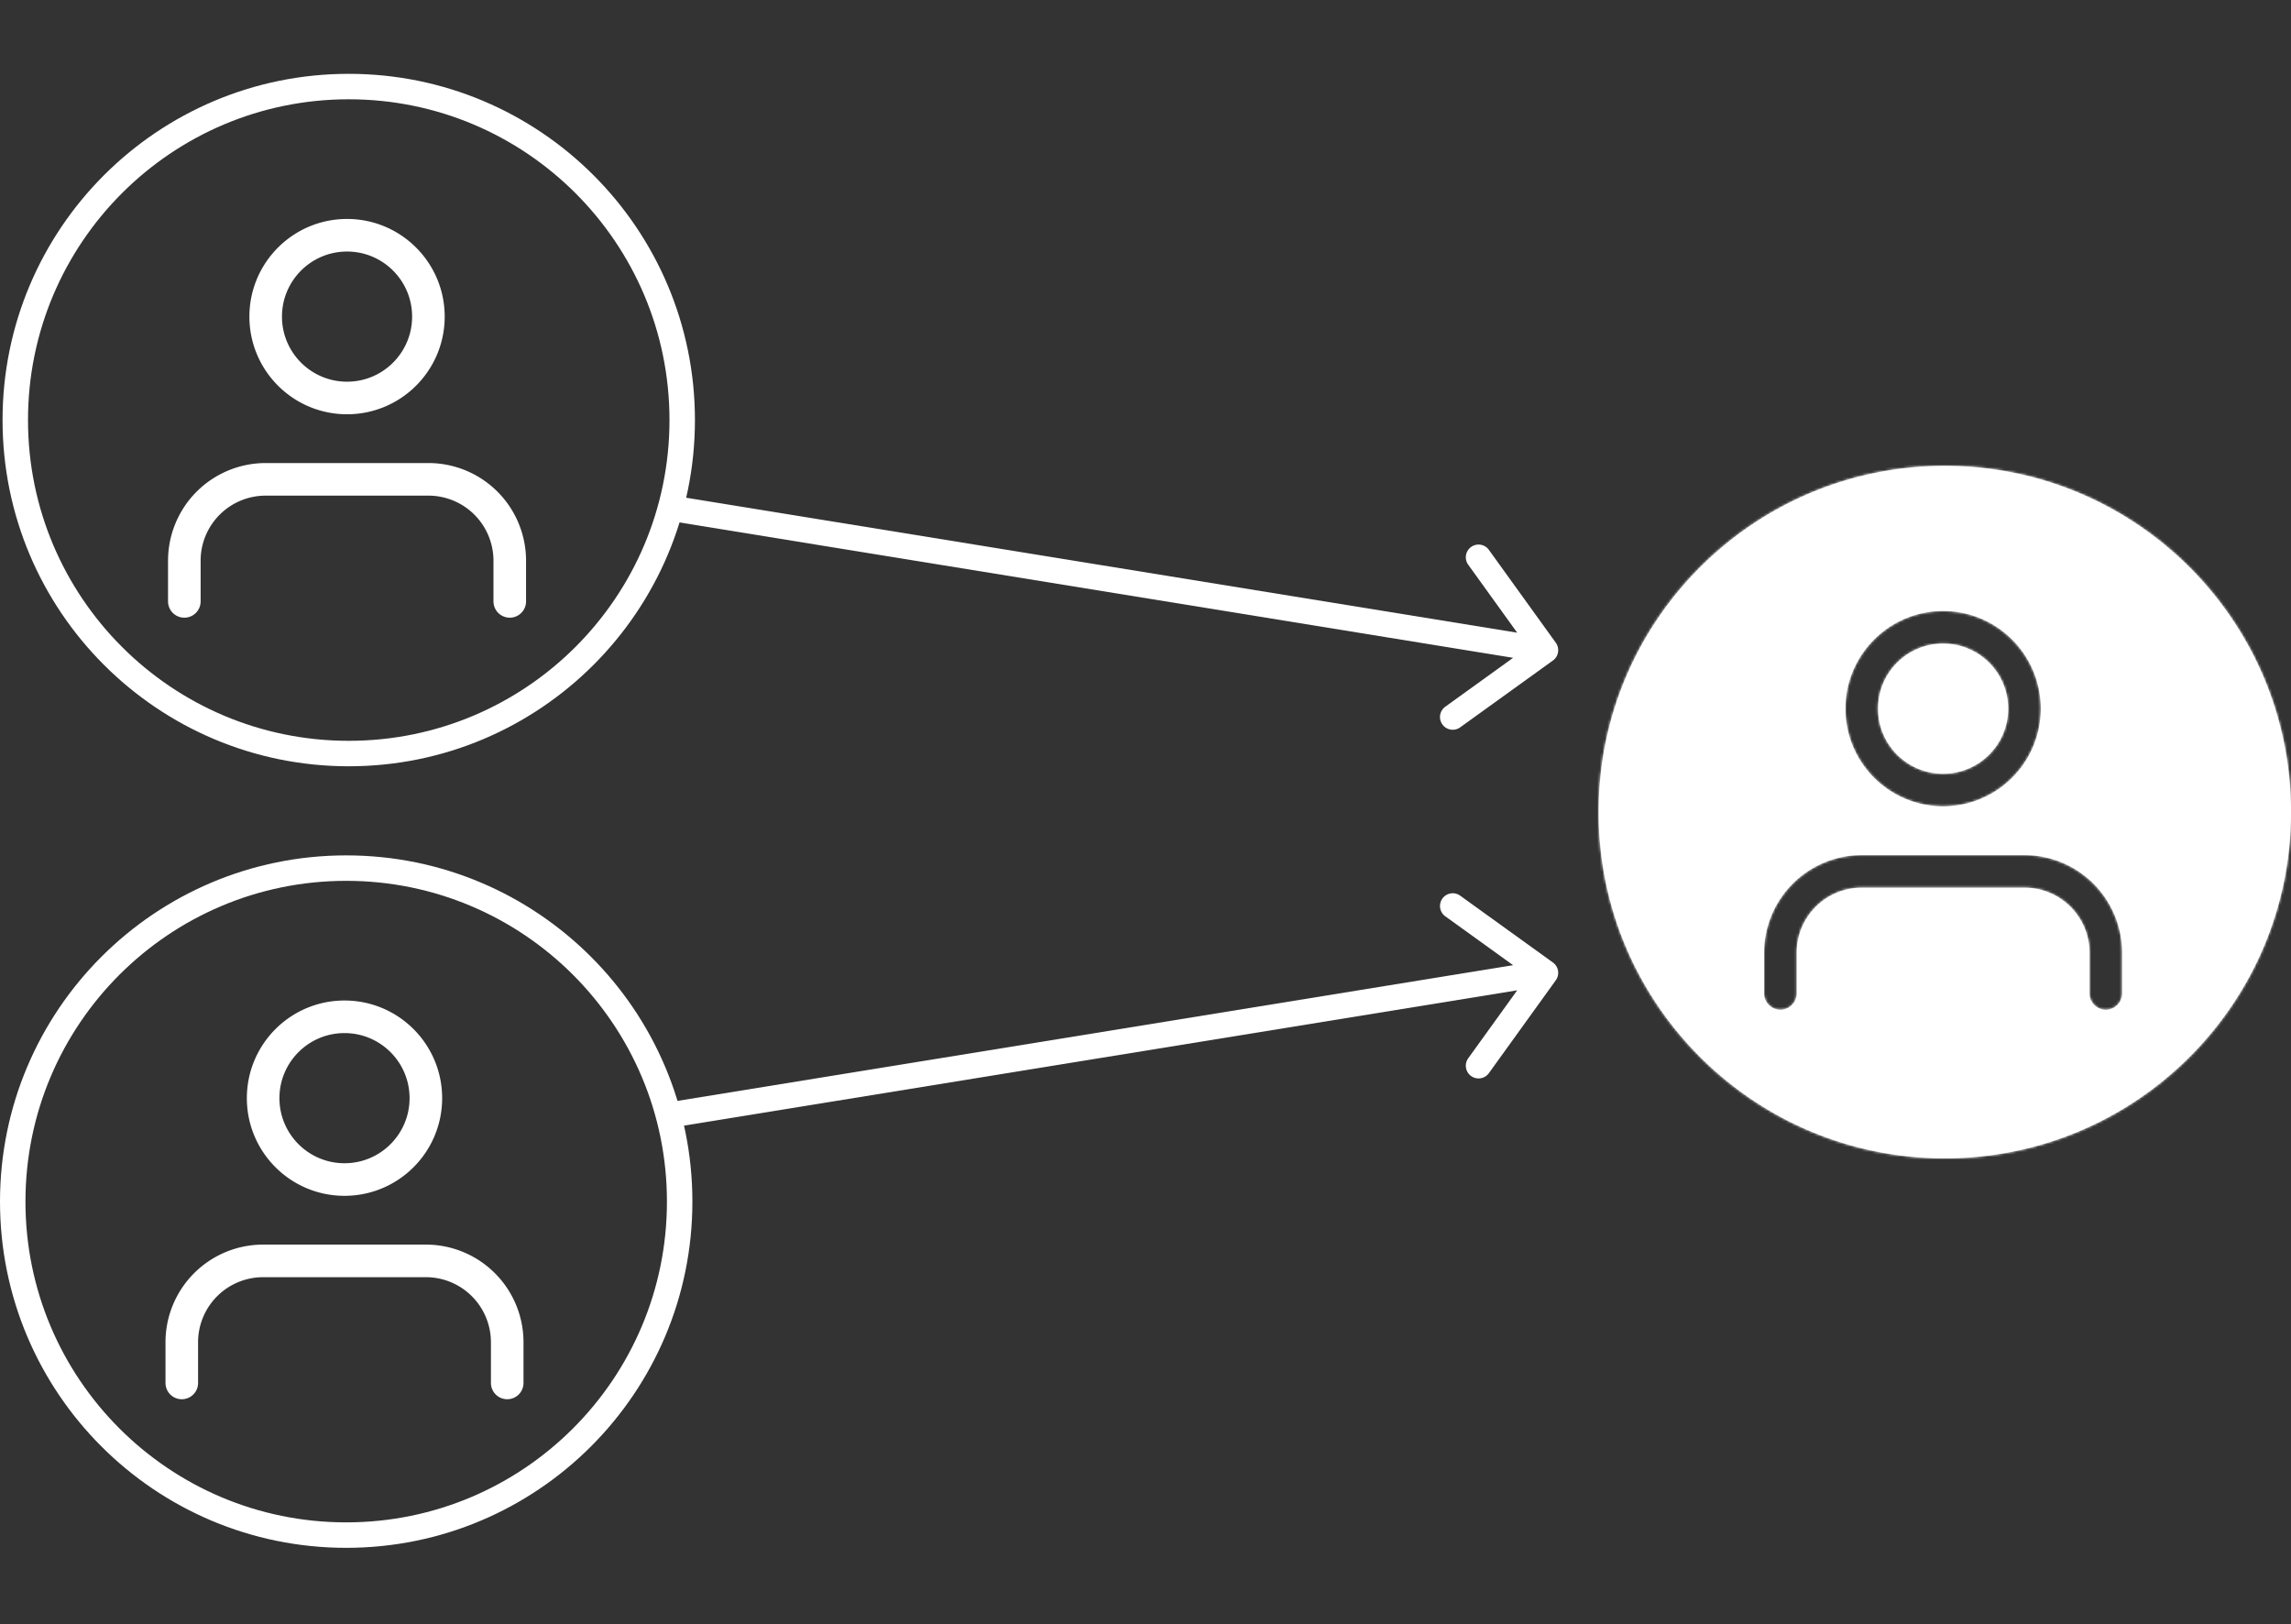
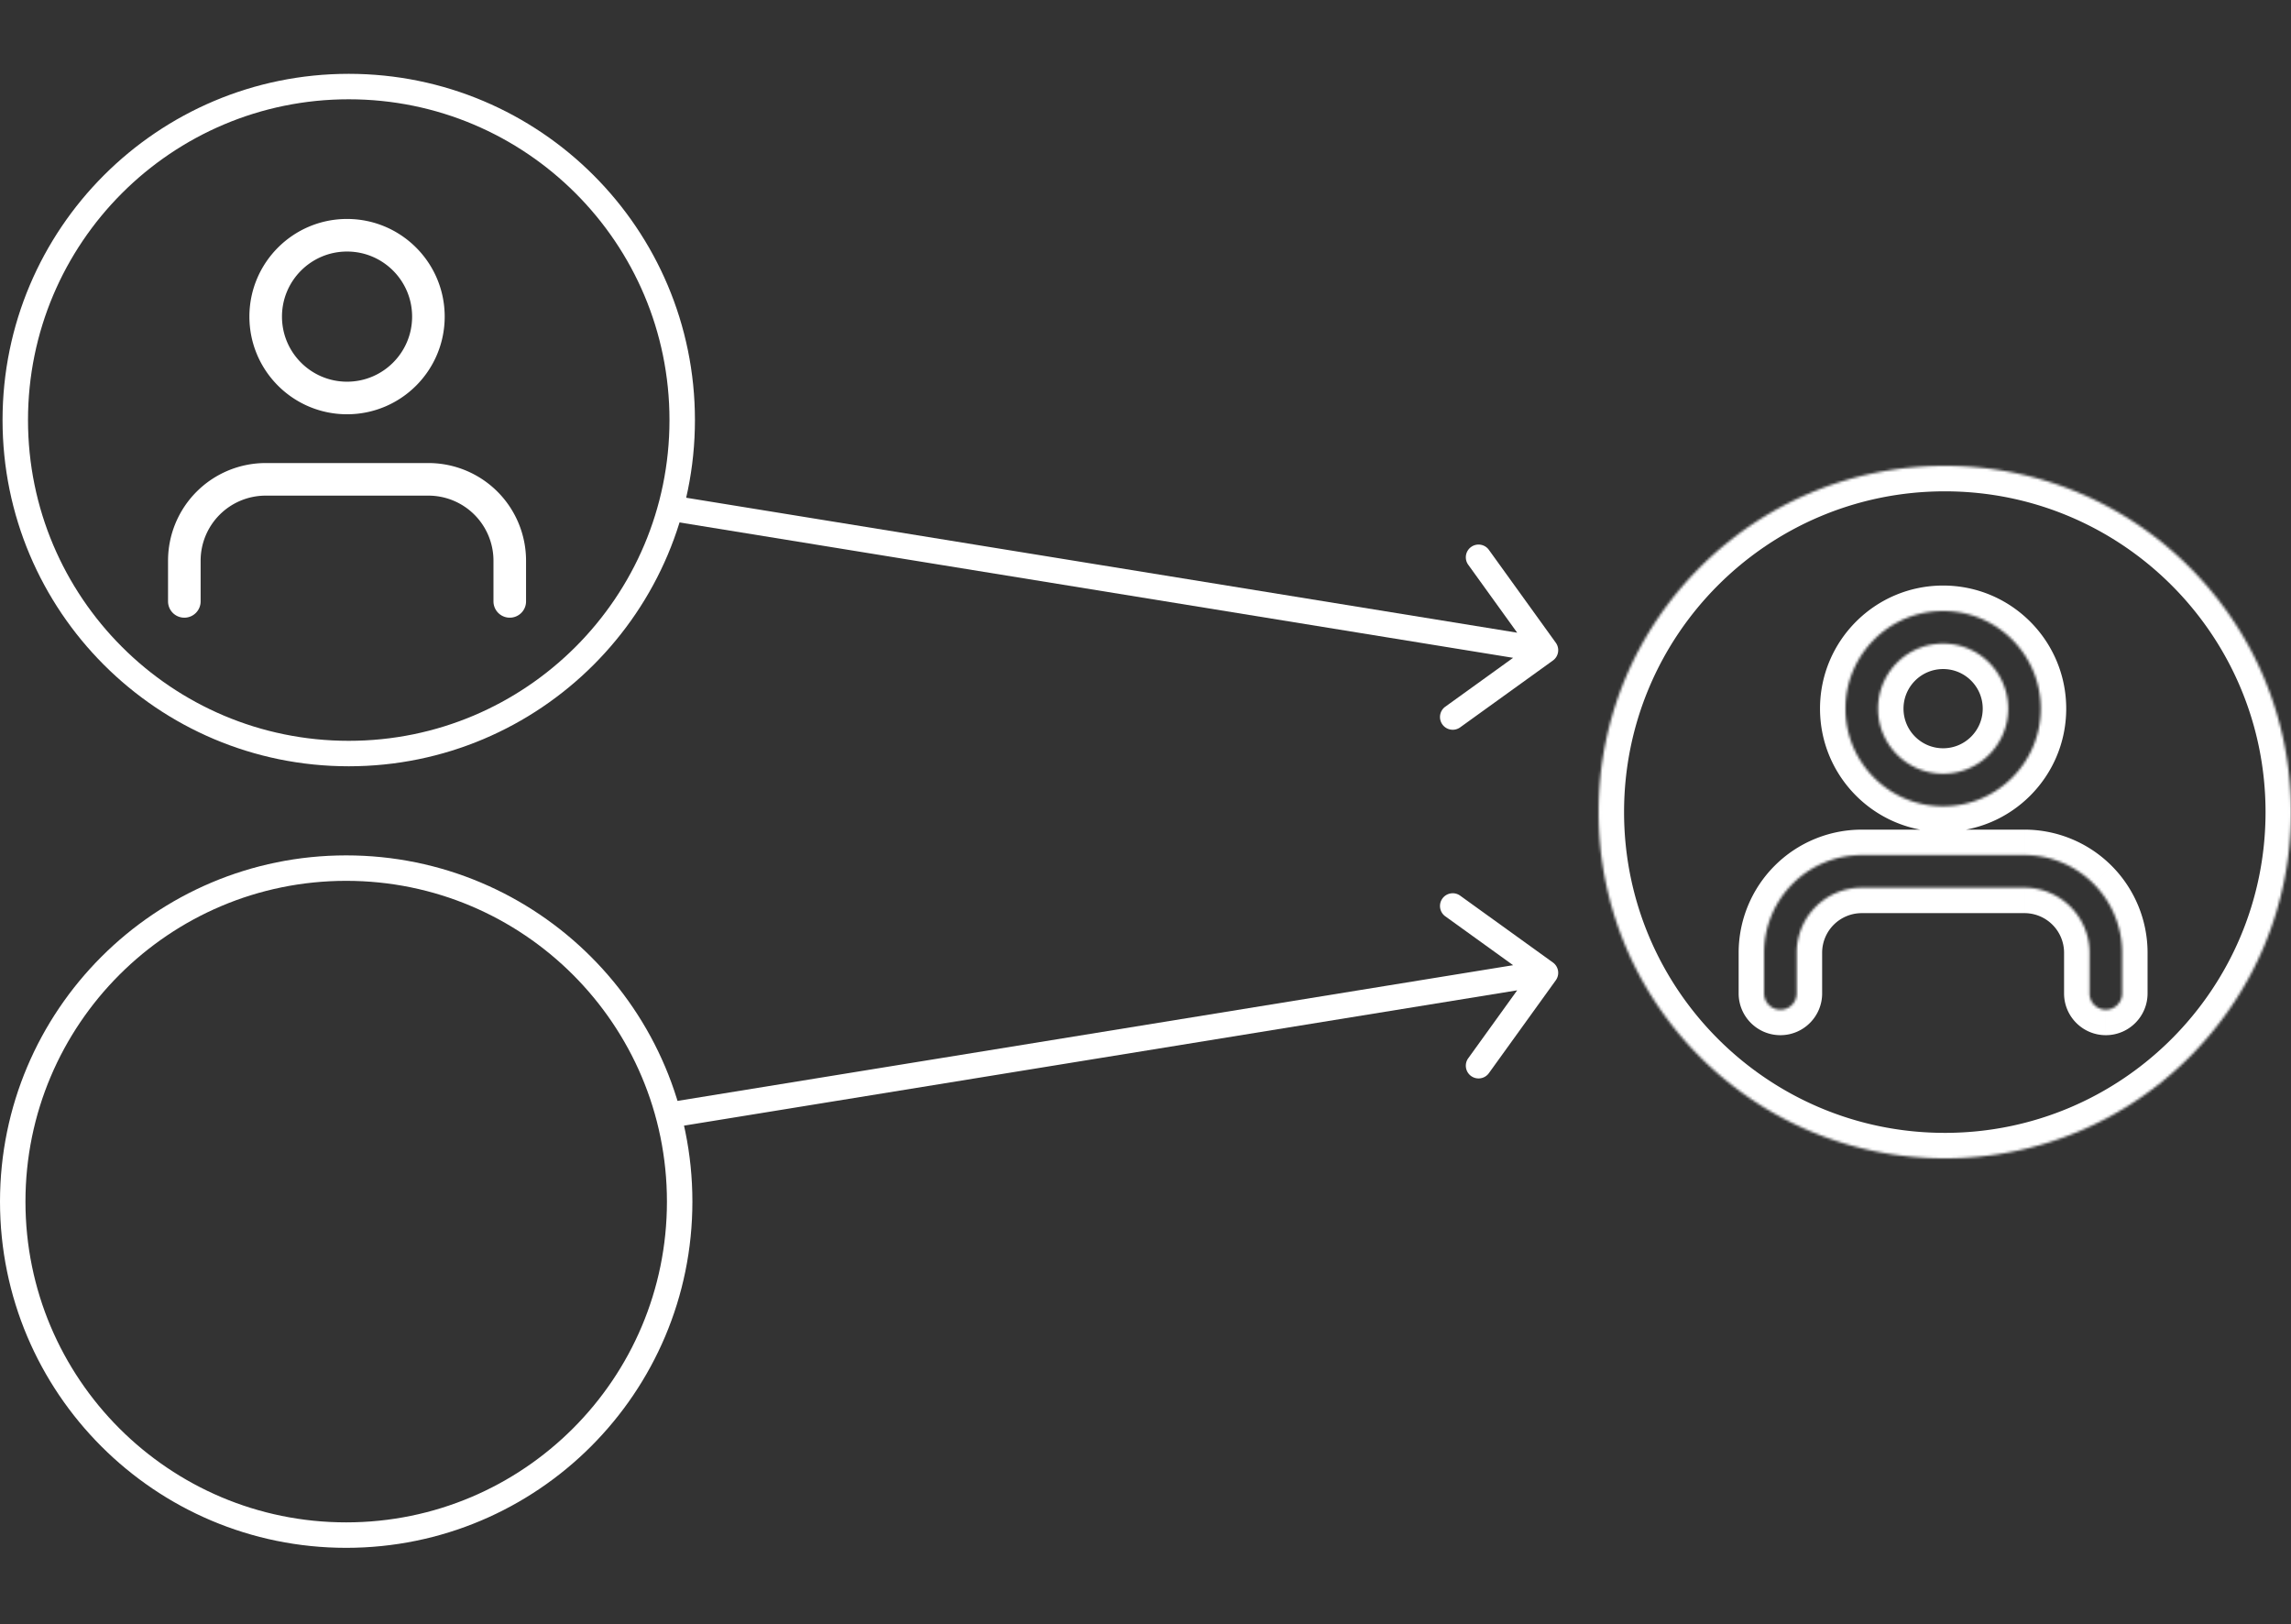
<svg xmlns="http://www.w3.org/2000/svg" width="900" height="638" fill="none">
  <rect width="100%" height="100%" fill="#333333" stroke="none" />
  <circle cx="137" cy="165" r="131" stroke="#fff" stroke-width="10" />
  <path stroke="#fff" stroke-linecap="round" stroke-linejoin="round" stroke-width="12.8" d="M200.254 236.228v-15.98a31.96 31.96 0 0 0-31.96-31.96h-63.92a31.962 31.962 0 0 0-31.96 31.96v15.98m63.921-79.901c17.651 0 31.96-14.309 31.96-31.96 0-17.651-14.309-31.96-31.96-31.96-17.651 0-31.96 14.309-31.96 31.96 0 17.651 14.309 31.96 31.96 31.96z" />
  <circle cx="136" cy="472" r="131" stroke="#fff" stroke-width="10" />
-   <path stroke="#fff" stroke-linecap="round" stroke-linejoin="round" stroke-width="12.8" d="M199.254 543.227v-15.98a31.96 31.96 0 0 0-31.96-31.96h-63.92a31.963 31.963 0 0 0-31.96 31.96v15.98m63.921-79.9c17.651 0 31.96-14.309 31.96-31.96 0-17.651-14.309-31.96-31.96-31.96-17.651 0-31.96 14.309-31.96 31.96 0 17.651 14.309 31.96 31.96 31.96z" />
  <path fill="#fff" d="M266.801 195.065a4.999 4.999 0 0 0-5.736 4.134 4.999 4.999 0 0 0 4.134 5.736l1.602-9.87zm343.251 64.389a5 5 0 0 0 1.134-6.98l-26.308-36.509a5 5 0 0 0-8.113 5.846l23.385 32.453-32.453 23.384a5.001 5.001 0 0 0 5.847 8.113l36.508-26.307zm-344.853-54.519 341.129 55.397 1.603-9.87-341.13-55.397-1.602 9.87zm1.602 237.531a4.999 4.999 0 0 1-5.736-4.134 4.999 4.999 0 0 1 4.134-5.736l1.602 9.87zm343.251-64.389a5 5 0 0 1 1.134 6.98l-26.308 36.509a5 5 0 0 1-8.113-5.846l23.385-32.453-32.453-23.384a5.001 5.001 0 0 1 5.847-8.113l36.508 26.307zm-344.853 54.519 341.129-55.397 1.603 9.87-341.13 55.397-1.602-9.87z" />
  <mask id="a" fill="#fff">
    <path fill-rule="evenodd" d="M900 319c0 75.111-60.889 136-136 136-75.111 0-136-60.889-136-136 0-75.111 60.889-136 136-136 75.111 0 136 60.889 136 136zm-195.751 28.123a38.36 38.36 0 0 1 27.124-11.235h63.92a38.36 38.36 0 0 1 38.36 38.36v15.98a6.4 6.4 0 0 1-12.8 0v-15.98a25.561 25.561 0 0 0-25.56-25.56h-63.92a25.558 25.558 0 0 0-25.56 25.56v15.98a6.4 6.4 0 0 1-12.8 0v-15.98a38.36 38.36 0 0 1 11.236-27.125zm33.527-68.756c0-14.116 11.443-25.56 25.56-25.56 14.116 0 25.56 11.444 25.56 25.56 0 14.117-11.444 25.56-25.56 25.56-14.117 0-25.56-11.443-25.56-25.56zm25.56-38.36c-21.186 0-38.36 17.175-38.36 38.36 0 21.186 17.174 38.36 38.36 38.36 21.185 0 38.36-17.174 38.36-38.36 0-21.185-17.175-38.36-38.36-38.36z" clip-rule="evenodd" />
  </mask>
-   <path fill="#fff" fill-rule="evenodd" d="M900 319c0 75.111-60.889 136-136 136-75.111 0-136-60.889-136-136 0-75.111 60.889-136 136-136 75.111 0 136 60.889 136 136zm-195.751 28.123a38.36 38.36 0 0 1 27.124-11.235h63.92a38.36 38.36 0 0 1 38.36 38.36v15.98a6.4 6.4 0 0 1-12.8 0v-15.98a25.561 25.561 0 0 0-25.56-25.56h-63.92a25.558 25.558 0 0 0-25.56 25.56v15.98a6.4 6.4 0 0 1-12.8 0v-15.98a38.36 38.36 0 0 1 11.236-27.125zm33.527-68.756c0-14.116 11.443-25.56 25.56-25.56 14.116 0 25.56 11.444 25.56 25.56 0 14.117-11.444 25.56-25.56 25.56-14.117 0-25.56-11.443-25.56-25.56zm25.56-38.36c-21.186 0-38.36 17.175-38.36 38.36 0 21.186 17.174 38.36 38.36 38.36 21.185 0 38.36-17.174 38.36-38.36 0-21.185-17.175-38.36-38.36-38.36z" clip-rule="evenodd" />
  <path fill="#fff" d="m704.249 347.123-7.071-7.071 7.071 7.071zm109.118 9.051 7.071-7.071-7.071 7.071zm-100.067 0-7.071-7.071 7.071 7.071zM764 465c80.634 0 146-65.366 146-146h-20c0 69.588-56.412 126-126 126v20zM618 319c0 80.634 65.366 146 146 146v-20c-69.588 0-126-56.412-126-126h-20zm146-146c-80.634 0-146 65.366-146 146h20c0-69.588 56.412-126 126-126v-20zm146 146c0-80.634-65.366-146-146-146v20c69.588 0 126 56.412 126 126h20zm-178.627 6.888a48.359 48.359 0 0 0-34.195 14.164l14.142 14.142a28.356 28.356 0 0 1 20.053-8.306v-20zm63.92 0h-63.92v20h63.92v-20zm34.196 14.164a48.36 48.36 0 0 0-34.196-14.164v20a28.359 28.359 0 0 1 20.054 8.306l14.142-14.142zm14.164 34.196a48.36 48.36 0 0 0-14.164-34.196l-14.142 14.142a28.361 28.361 0 0 1 8.306 20.054h20zm0 15.98v-15.98h-20v15.98h20zm-16.4 16.4c9.058 0 16.4-7.343 16.4-16.4h-20a3.6 3.6 0 0 1 3.6-3.6v20zm-16.4-16.4c0 9.057 7.343 16.4 16.4 16.4v-20c1.989 0 3.6 1.611 3.6 3.6h-20zm0-15.98v15.98h20v-15.98h-20zm-4.557-11.003a15.56 15.56 0 0 1 4.557 11.003h20a35.558 35.558 0 0 0-10.415-25.145l-14.142 14.142zm-11.003-4.557a15.56 15.56 0 0 1 11.003 4.557l14.142-14.142a35.56 35.56 0 0 0-25.145-10.415v20zm-63.92 0h63.92v-20h-63.92v20zm-11.002 4.557a15.56 15.56 0 0 1 11.002-4.557v-20a35.556 35.556 0 0 0-25.144 10.415l14.142 14.142zm-4.558 11.003c0-4.127 1.64-8.085 4.558-11.003l-14.142-14.142a35.56 35.56 0 0 0-10.416 25.145h20zm0 15.98v-15.98h-20v15.98h20zm-16.4 16.4c9.058 0 16.4-7.343 16.4-16.4h-20a3.6 3.6 0 0 1 3.6-3.6v20zm-16.4-16.4c0 9.057 7.343 16.4 16.4 16.4v-20a3.6 3.6 0 0 1 3.6 3.6h-20zm0-15.98v15.98h20v-15.98h-20zm14.165-34.196a48.358 48.358 0 0 0-14.165 34.196h20a28.36 28.36 0 0 1 8.307-20.054l-14.142-14.142zm66.158-97.245c-19.639 0-35.56 15.921-35.56 35.56h20c0-8.593 6.966-15.56 15.56-15.56v-20zm35.56 35.56c0-19.639-15.921-35.56-35.56-35.56v20c8.593 0 15.56 6.967 15.56 15.56h20zm-35.56 35.56c19.639 0 35.56-15.92 35.56-35.56h-20c0 8.594-6.967 15.56-15.56 15.56v20zm-35.56-35.56c0 19.64 15.921 35.56 35.56 35.56v-20c-8.594 0-15.56-6.966-15.56-15.56h-20zm7.2 0c0-15.662 12.697-28.36 28.36-28.36v-20c-26.709 0-48.36 21.652-48.36 48.36h20zm28.36 28.36c-15.663 0-28.36-12.697-28.36-28.36h-20c0 26.709 21.651 48.36 48.36 48.36v-20zm28.36-28.36c0 15.663-12.697 28.36-28.36 28.36v20c26.708 0 48.36-21.651 48.36-48.36h-20zm-28.36-28.36c15.663 0 28.36 12.698 28.36 28.36h20c0-26.708-21.652-48.36-48.36-48.36v20z" mask="url(#a)" />
</svg>